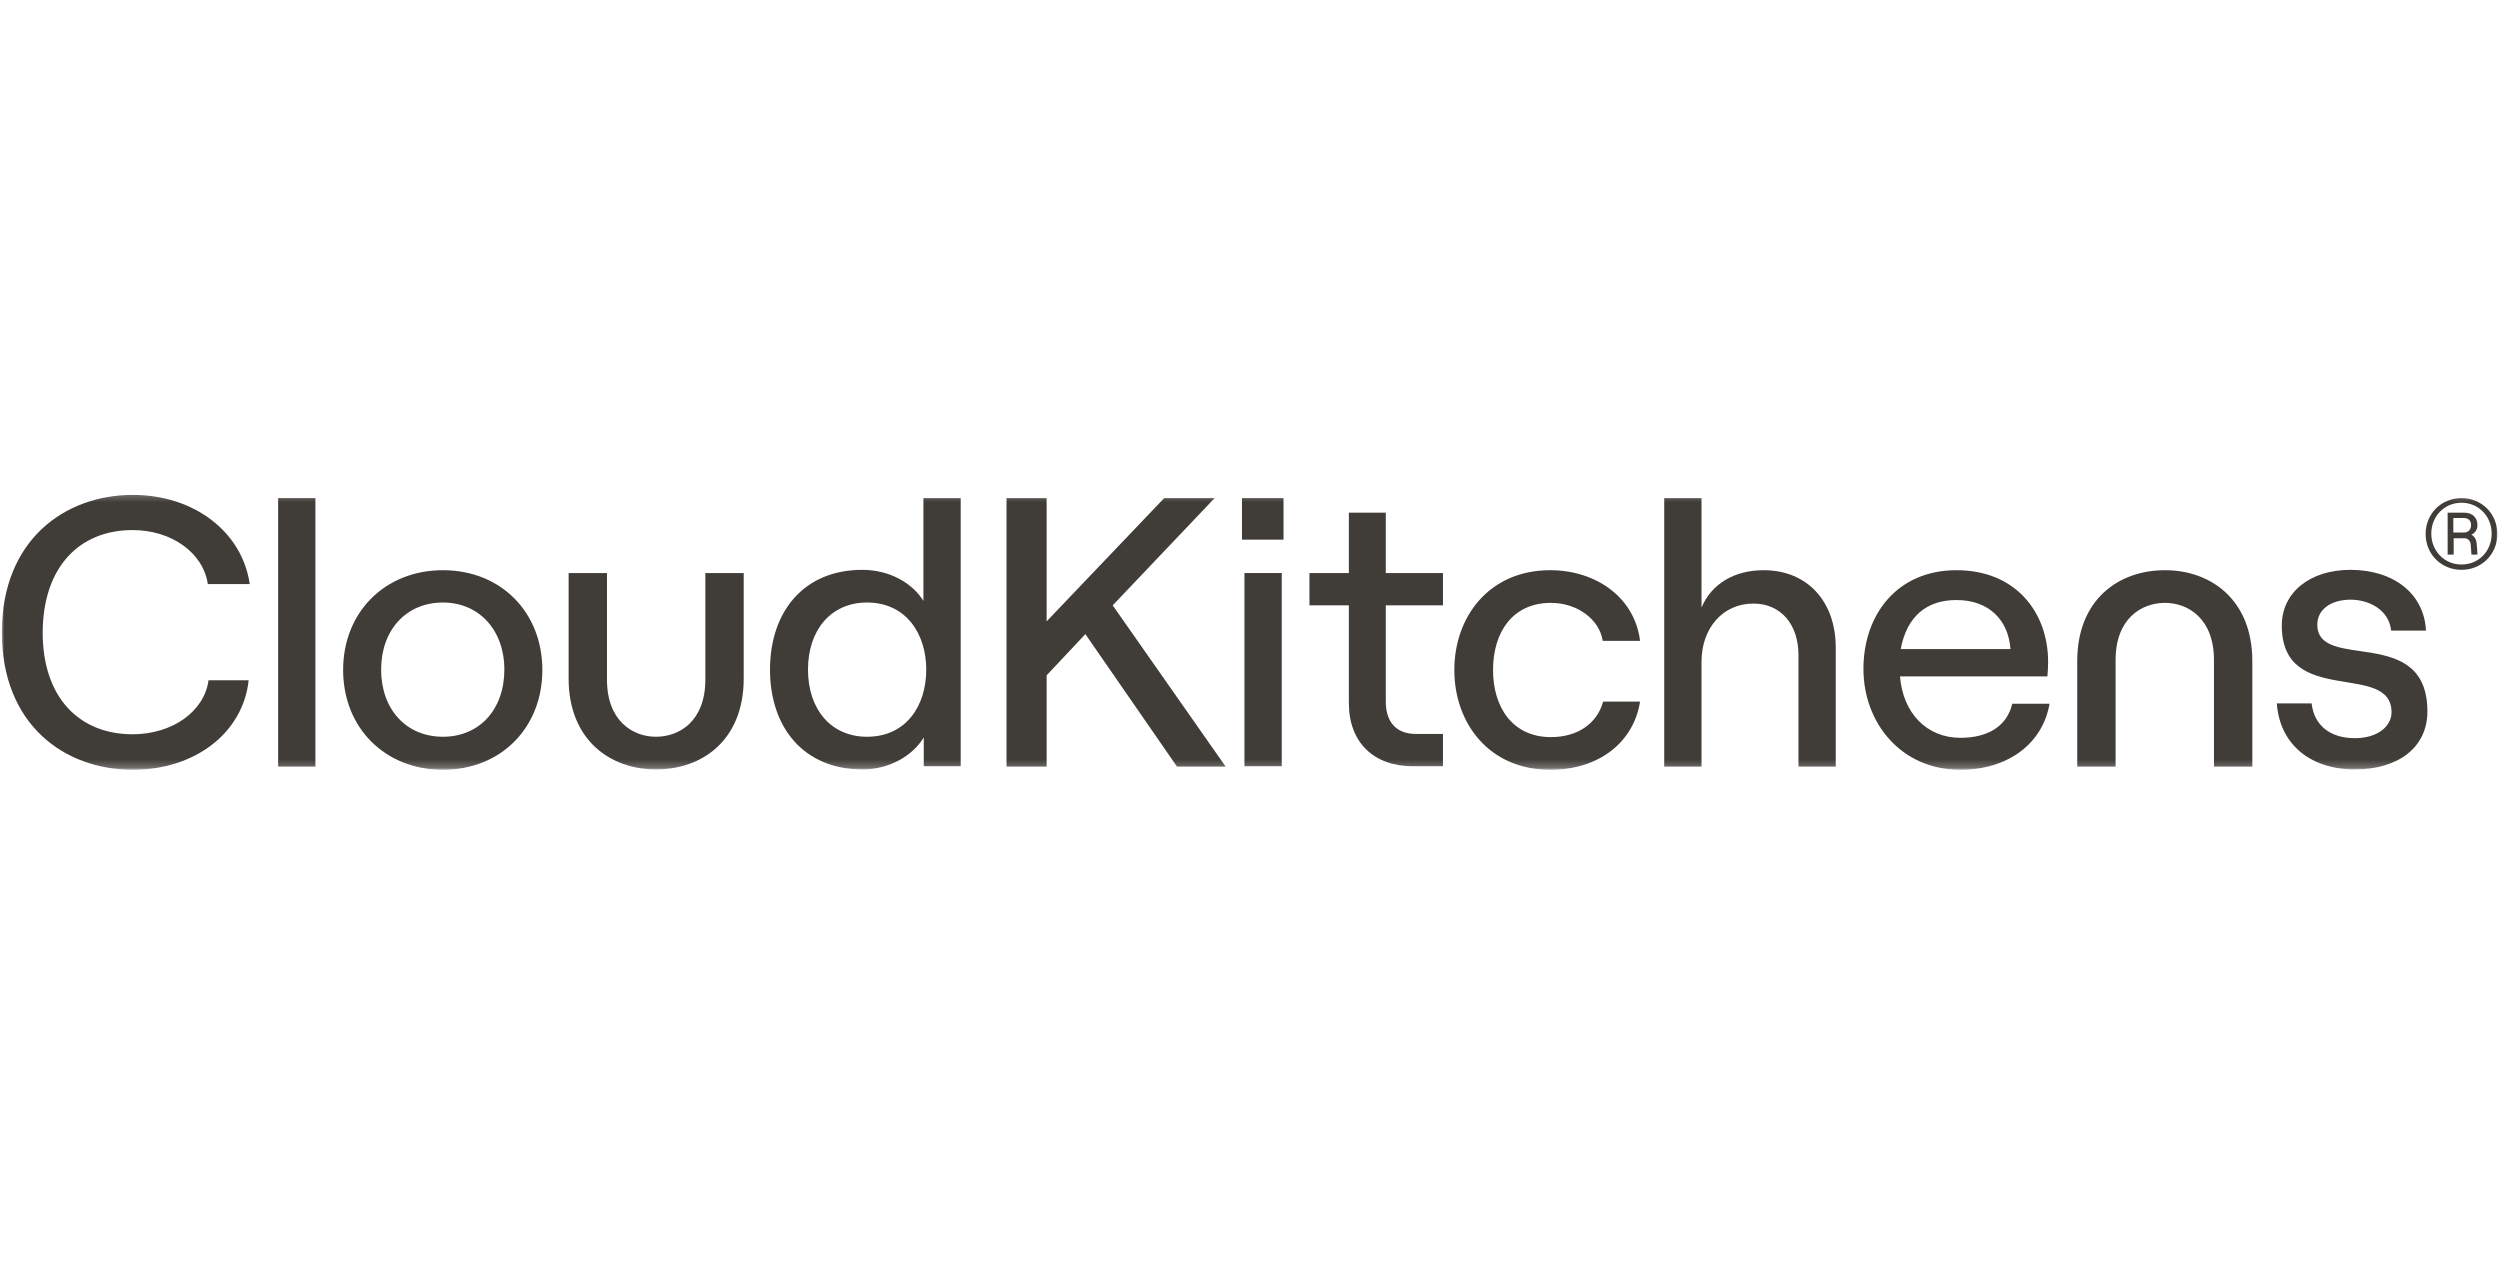
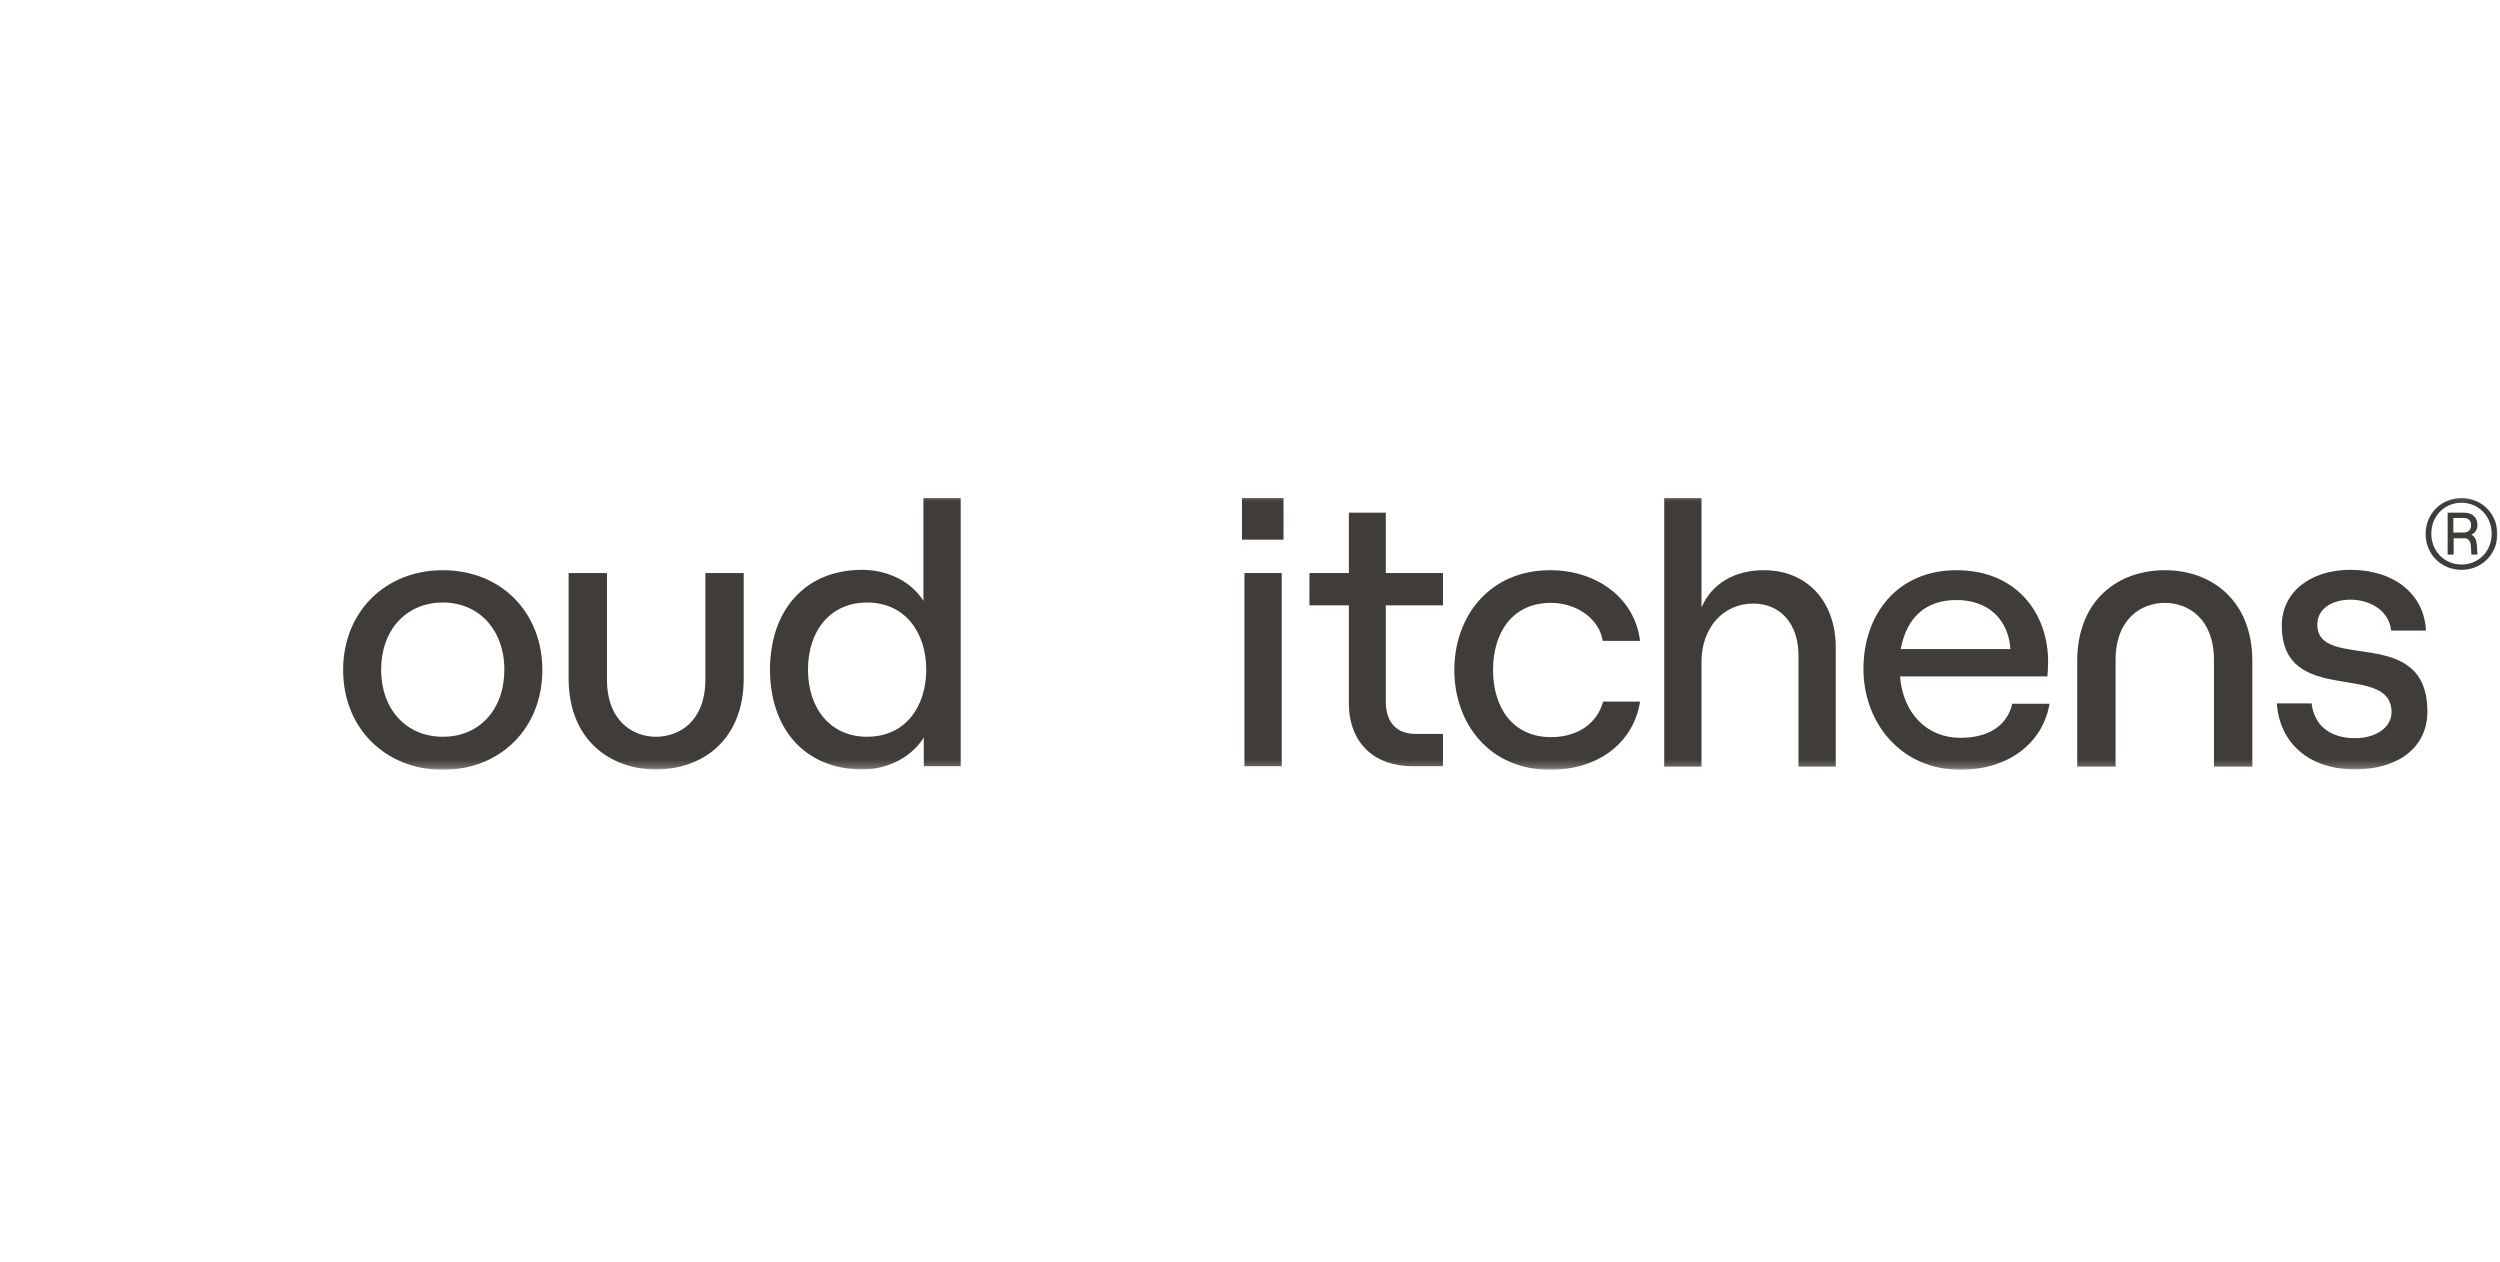
<svg xmlns="http://www.w3.org/2000/svg" width="311" height="157" viewBox="0 0 311 157" fill="none">
  <mask id="mask0_119_1189" style="mask-type:luminance" maskUnits="userSpaceOnUse" x="0" y="61" width="311" height="35">
    <path d="M0 61.131H311V95.869H0V61.131Z" fill="white" />
  </mask>
  <g mask="url(#mask0_119_1189)">
    <mask id="mask1_119_1189" style="mask-type:luminance" maskUnits="userSpaceOnUse" x="0" y="61" width="311" height="35">
      <path d="M0 61.131H311V95.869H0V61.131Z" fill="white" />
    </mask>
    <g mask="url(#mask1_119_1189)">
-       <path d="M16.487 65.941C21.347 65.941 25.279 68.768 25.853 72.656H31.066C30.138 66.162 24.13 61.567 16.531 61.567C8.049 61.567 0.229 67.178 0.229 78.664C0.229 90.106 7.961 95.761 16.531 95.761C24.263 95.761 30.227 91.166 30.934 84.628H25.942C25.411 88.516 21.435 91.343 16.487 91.343C9.993 91.343 5.31 86.925 5.31 78.664C5.354 70.403 9.993 65.941 16.487 65.941Z" fill="#403D39" />
-       <path d="M39.238 61.964H34.6V95.363H39.238V61.964Z" fill="#403D39" />
      <path d="M55.099 70.933C47.897 70.933 42.685 76.146 42.685 83.347C42.685 90.548 47.897 95.761 55.099 95.761C62.3 95.761 67.469 90.548 67.469 83.347C67.469 76.146 62.3 70.933 55.099 70.933ZM55.099 91.652C50.504 91.652 47.412 88.206 47.412 83.303C47.412 78.399 50.504 74.953 55.099 74.953C59.605 74.953 62.742 78.399 62.742 83.303C62.742 88.251 59.649 91.652 55.099 91.652Z" fill="#403D39" />
      <path d="M87.746 84.539C87.746 89.709 84.521 91.652 81.605 91.652C78.734 91.652 75.508 89.709 75.508 84.539V71.286H70.737V84.407C70.737 92.05 75.906 95.717 81.605 95.717C87.392 95.717 92.517 92.05 92.517 84.407V71.286H87.746V84.539Z" fill="#403D39" />
      <path d="M114.916 74.82C113.503 72.479 110.587 70.888 107.273 70.888C99.94 70.888 95.787 76.146 95.787 83.303C95.787 90.46 99.94 95.717 107.318 95.717C110.499 95.717 113.459 94.126 114.916 91.741V95.319H119.511V61.964H114.872V74.82H114.916ZM107.848 91.652C103.43 91.652 100.514 88.295 100.514 83.303C100.514 78.31 103.43 74.953 107.848 74.953C112.752 74.953 115.226 78.885 115.226 83.303C115.226 87.765 112.752 91.652 107.848 91.652Z" fill="#403D39" />
-       <path d="M151.099 61.964H144.825L130.202 77.294V61.964H125.21V95.363H130.202V84.009L135.018 78.885L146.416 95.363H152.468L138.419 75.306L151.099 61.964Z" fill="#403D39" />
      <path d="M159.67 61.964H154.501V67.133H159.67V61.964Z" fill="#403D39" />
      <path d="M159.448 71.286H154.81V95.319H159.448V71.286Z" fill="#403D39" />
      <path d="M172.437 63.776H167.798V71.286H162.895V75.306H167.798V87.456C167.798 92.359 170.891 95.319 175.75 95.319H179.506V91.299H176.104C173.762 91.299 172.393 89.885 172.393 87.279V75.306H179.506V71.286H172.393V63.776H172.437Z" fill="#403D39" />
      <path d="M192.936 74.997C196.16 74.997 198.944 76.985 199.385 79.724H204.024C203.362 74.29 198.502 70.933 192.847 70.933C185.248 70.933 180.919 76.72 180.919 83.347C180.919 89.974 185.248 95.761 192.847 95.761C198.944 95.761 203.229 92.315 204.024 87.279H199.43C198.679 90.018 196.249 91.697 192.936 91.697C188.164 91.697 185.734 87.986 185.734 83.347C185.734 78.708 188.12 74.997 192.936 74.997Z" fill="#403D39" />
      <path d="M219.399 70.933C215.821 70.933 212.949 72.567 211.668 75.571V61.964H207.029V95.363H211.668V82.331C211.668 78.134 214.319 75.085 218.118 75.085C221.52 75.085 223.729 77.648 223.729 81.491V95.363H228.368V80.564C228.368 74.82 224.833 70.933 219.399 70.933Z" fill="#403D39" />
      <path d="M243.873 91.785C239.676 91.785 236.716 88.692 236.363 84.142H254.698C254.741 83.7 254.786 82.949 254.786 82.331C254.786 76.234 250.809 70.933 243.387 70.933C236.009 70.933 231.812 76.455 231.812 83.214C231.812 89.885 236.451 95.761 243.873 95.761C249.793 95.761 254.122 92.492 254.962 87.544H250.323C249.705 90.239 247.408 91.785 243.873 91.785ZM243.387 74.644C247.363 74.644 249.837 77.073 250.102 80.74H236.451C237.202 76.72 239.632 74.644 243.387 74.644Z" fill="#403D39" />
      <path d="M269.321 70.933C263.532 70.933 258.408 74.599 258.408 82.242V95.363H263.18V82.11C263.18 76.941 266.404 74.997 269.321 74.997C272.19 74.997 275.417 76.941 275.417 82.11V95.363H280.189V82.242C280.189 74.599 275.019 70.933 269.321 70.933Z" fill="#403D39" />
      <path d="M288.273 77.692C288.273 75.836 289.951 74.599 292.425 74.599C294.502 74.599 297.152 75.704 297.461 78.443H301.79C301.571 73.892 297.816 70.888 292.382 70.888C287.389 70.888 283.855 73.671 283.855 77.824C283.855 88.074 297.507 82.198 297.507 88.604C297.507 90.371 295.74 91.829 292.956 91.829C289.863 91.829 287.875 90.238 287.565 87.499H283.236C283.591 92.536 287.346 95.716 292.956 95.716C298.39 95.716 301.969 92.933 301.969 88.515C301.969 77.559 288.273 83.656 288.273 77.692Z" fill="#403D39" />
      <path d="M308.196 65.322C308.196 64.394 307.58 63.776 306.517 63.776H304.486V68.989H305.236V66.957H306.563C307.006 66.957 307.313 67.266 307.358 67.752L307.446 68.989H308.196L308.108 67.664C308.065 67.133 307.844 66.736 307.446 66.515C307.889 66.294 308.196 65.896 308.196 65.322ZM306.475 66.25H305.194V64.439H306.475C307.137 64.439 307.401 64.836 307.401 65.322C307.401 65.808 307.137 66.25 306.475 66.25Z" fill="#403D39" />
      <path d="M306.208 61.964C303.691 61.964 301.748 63.908 301.748 66.426C301.748 68.945 303.691 70.888 306.208 70.888C308.727 70.888 310.67 68.945 310.67 66.426C310.67 63.908 308.727 61.964 306.208 61.964ZM306.208 70.226C304.089 70.226 302.453 68.547 302.453 66.382C302.453 64.218 304.089 62.539 306.208 62.539C308.33 62.539 309.963 64.218 309.963 66.382C309.963 68.591 308.33 70.226 306.208 70.226Z" fill="#403D39" />
    </g>
  </g>
</svg>